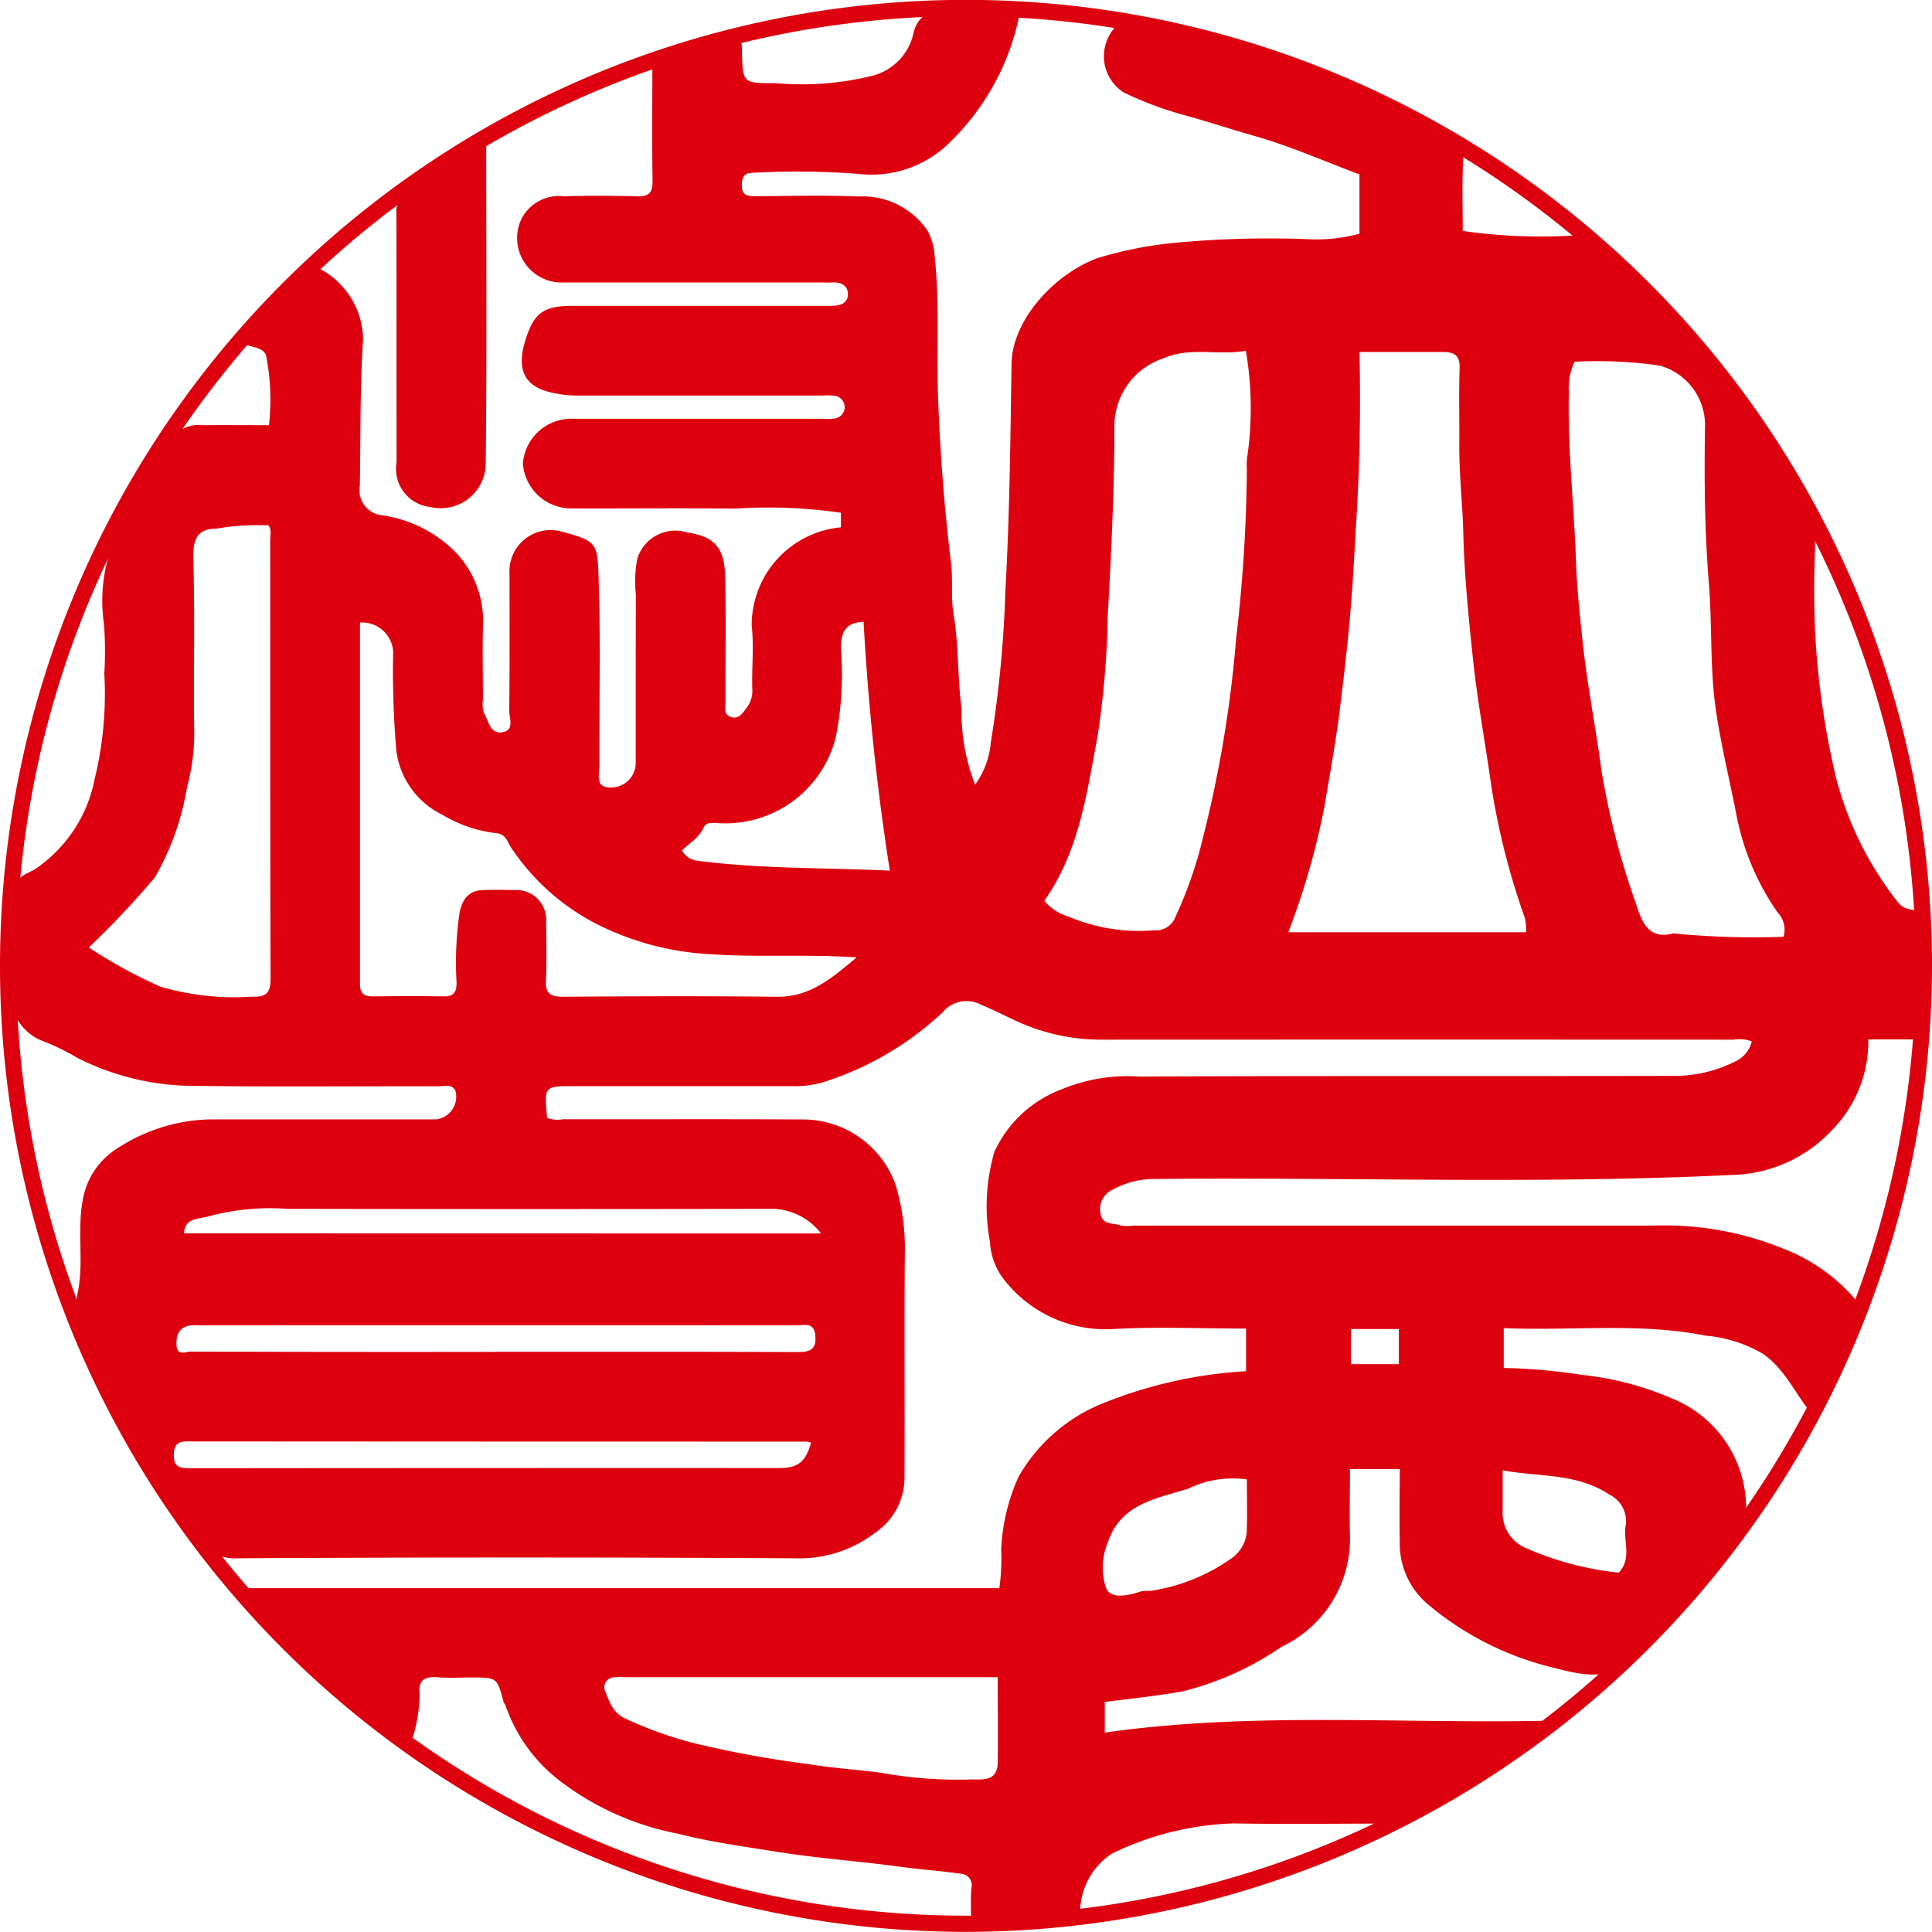
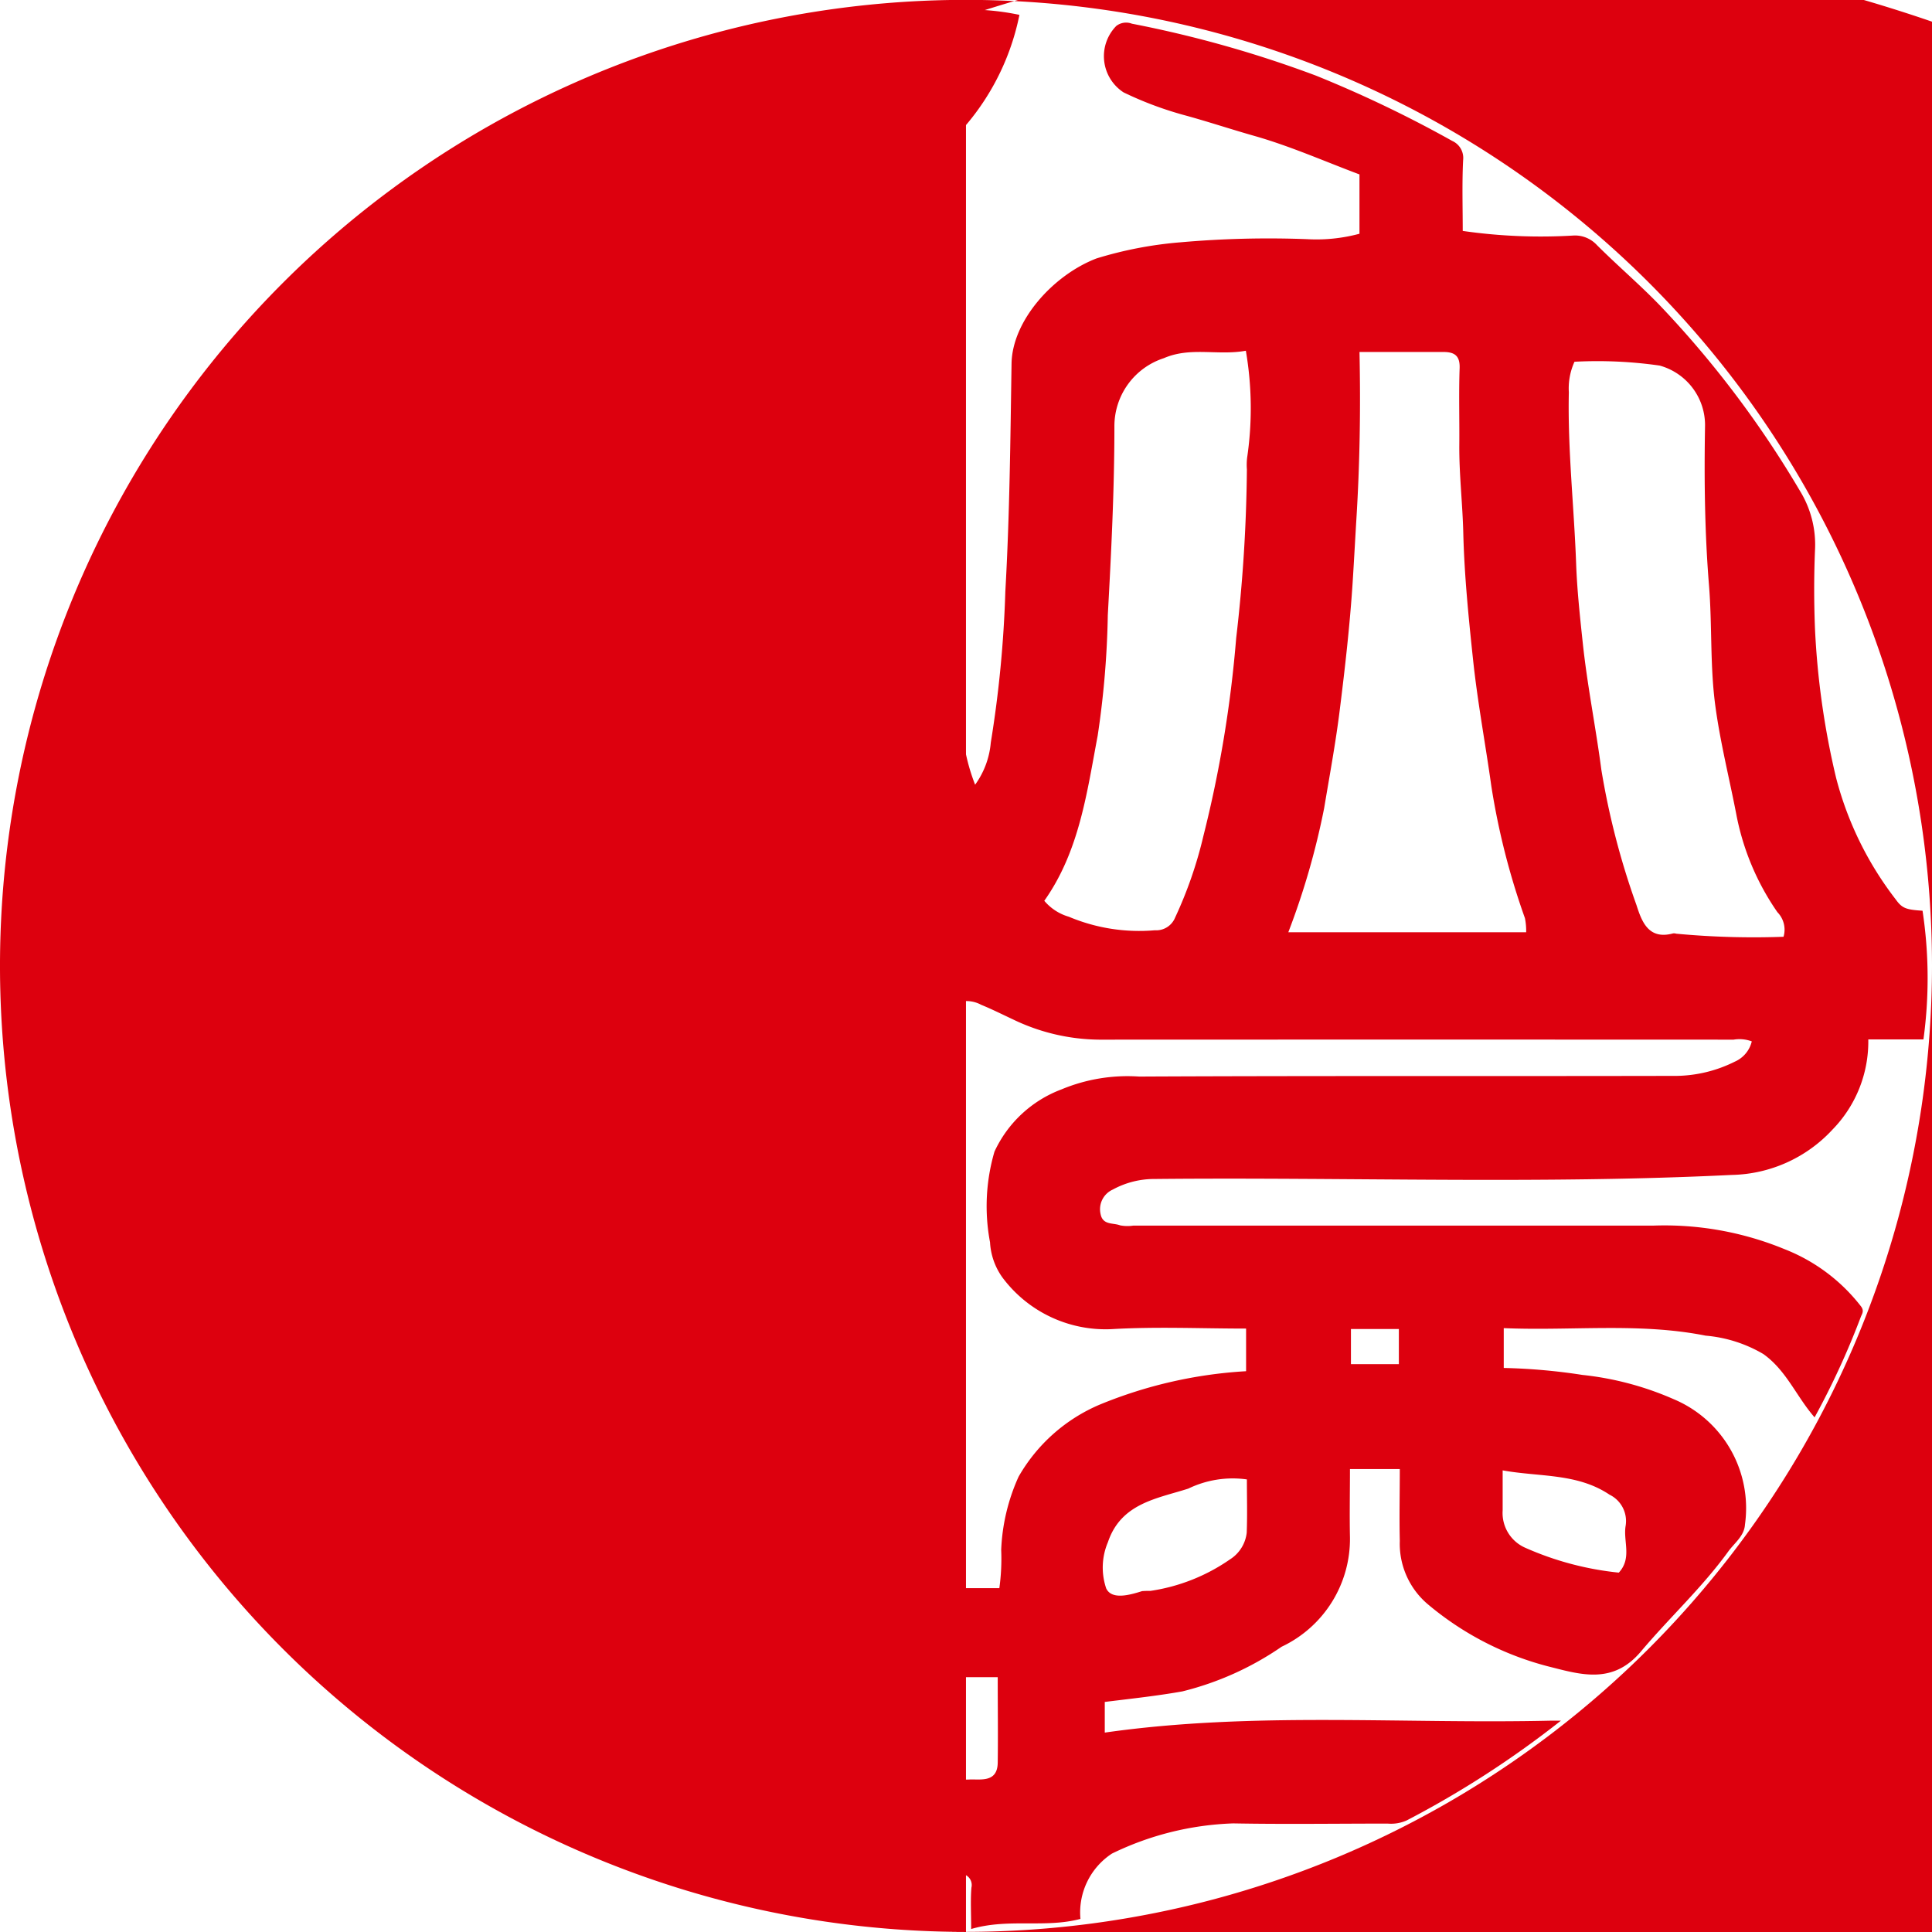
<svg xmlns="http://www.w3.org/2000/svg" width="79.662" height="79.662" viewBox="0 0 79.662 79.662">
  <g id="gallery4" transform="translate(0 0)">
    <path id="パス_8562" data-name="パス 8562" d="M471.337,67.093c-.764-.873-1.158-1.931-2.119-2.618a5.628,5.628,0,0,0-2.378-.758c-2.74-.546-5.518-.191-8.326-.31v1.642a24.561,24.561,0,0,1,3.243.287,12.668,12.668,0,0,1,3.763,1,4.874,4.874,0,0,1,2.94,5.17c-.029.475-.437.761-.69,1.112-1.073,1.483-2.427,2.729-3.6,4.122s-2.524.939-3.844.609a12.6,12.6,0,0,1-4.96-2.572,3.267,3.267,0,0,1-1.138-2.6c-.024-.976,0-1.953,0-2.96h-2.055c0,.953-.02,1.884,0,2.813a4.916,4.916,0,0,1-2.819,4.514,12.483,12.483,0,0,1-4.091,1.841c-1.053.188-2.114.3-3.2.435v1.264c6.138-.877,12.293-.347,18.431-.493.079,0,.158,0,.379,0a40.29,40.29,0,0,1-6.36,4.114,1.582,1.582,0,0,1-.785.131c-2.123,0-4.246.031-6.368-.008a12.339,12.339,0,0,0-5,1.244,2.9,2.9,0,0,0-1.3,2.694c-1.454.389-2.978-.035-4.506.417,0-.67-.032-1.192.011-1.708a.465.465,0,0,0-.419-.569c-.841-.119-1.692-.178-2.534-.292-1.682-.231-3.375-.344-5.055-.613-1.385-.22-2.771-.409-4.13-.757a11.546,11.546,0,0,1-4.9-2.224,6.622,6.622,0,0,1-2.18-3.075c-.011-.041-.06-.072-.071-.112-.266-1.021-.266-1.021-1.339-1.021-.457,0-.916.028-1.37-.008-.545-.043-.831.107-.748.713A7.1,7.1,0,0,1,413.5,80.4c-1.1-.235-5.113-3.823-7.031-6.272h31.247a8.812,8.812,0,0,0,.076-1.577,8.079,8.079,0,0,1,.718-3.02,7.009,7.009,0,0,1,3.346-2.971,18.63,18.63,0,0,1,6.034-1.377V63.425c-1.855,0-3.7-.085-5.536.023a5.306,5.306,0,0,1-4.5-2.115,2.74,2.74,0,0,1-.522-1.465,8,8,0,0,1,.183-3.739,4.969,4.969,0,0,1,2.76-2.565,7.074,7.074,0,0,1,3.209-.53c7.326-.036,14.654-.012,21.98-.028a5.546,5.546,0,0,0,2.577-.587,1.22,1.22,0,0,0,.7-.836,1.449,1.449,0,0,0-.749-.071q-13.081-.006-26.158,0a8.315,8.315,0,0,1-3.541-.828c-.441-.206-.876-.425-1.326-.609a1.273,1.273,0,0,0-1.6.322,12.9,12.9,0,0,1-4.641,2.78,4.113,4.113,0,0,1-1.574.251h-8.97c-1.238,0-1.238,0-1.112,1.313a1.311,1.311,0,0,0,.662.053c3.309.005,6.619-.009,9.929.009a4.062,4.062,0,0,1,3.761,2.646,9.115,9.115,0,0,1,.4,2.564c-.029,3.2,0,6.39-.016,9.587a2.74,2.74,0,0,1-1.215,2.246,5.133,5.133,0,0,1-3.3,1.051q-11.5-.064-23.008,0a1.63,1.63,0,0,1-1.487-.757,41.208,41.208,0,0,1-4.2-7.085c-.443-.979-1.122-1.937-.883-3.094.294-1.423-.109-2.885.322-4.3a3.2,3.2,0,0,1,1.425-1.738,7.242,7.242,0,0,1,3.986-1.124H414.5a.939.939,0,0,0,.786-1.183c-.147-.288-.442-.182-.678-.183-3.333-.005-6.665.027-10-.015a10.669,10.669,0,0,1-4.89-1.146,10.385,10.385,0,0,0-1.373-.677,2.051,2.051,0,0,1-1.382-2.155c-.059-1.366.216-2.713.152-4.078-.027-.55.523-.693.833-.876a5.8,5.8,0,0,0,2.463-3.713,14.777,14.777,0,0,0,.4-4.353,14.81,14.81,0,0,0-.015-2.052c-.335-2.319.592-4.237,1.817-6.078a7.851,7.851,0,0,0,.774-1.242,1.412,1.412,0,0,1,1.475-.872c.908-.008,1.817,0,2.738,0a9.2,9.2,0,0,0-.106-2.795c-.039-.4-.551-.407-.88-.534a32.707,32.707,0,0,1,2.967-3.176,3.341,3.341,0,0,1,1.9,2.948c-.131,2.022-.1,4.042-.134,6.065a1.031,1.031,0,0,0,.868,1.2,5.332,5.332,0,0,1,3.052,1.5,4.118,4.118,0,0,1,1.164,2.829c-.036,1.095-.009,2.191-.007,3.287a1.157,1.157,0,0,0,.039.537c.191.323.251.883.762.8s.28-.587.283-.9c.021-1.871.011-3.743.011-5.615a1.7,1.7,0,0,1,2.245-1.73c1.373.358,1.381.5,1.427,1.859.089,2.6.021,5.2.032,7.806,0,.366-.194.883.519.857a1.008,1.008,0,0,0,.979-.977c.005-2.327,0-4.656.007-6.985a4.833,4.833,0,0,1,.064-1.487,1.645,1.645,0,0,1,2.055-1.067c1.044.159,1.534.555,1.563,1.807.041,1.712.008,3.424.015,5.135,0,.254-.111.59.266.68.334.077.477-.24.636-.434a1.148,1.148,0,0,0,.2-.765c-.019-.867.072-1.742-.023-2.6a4.057,4.057,0,0,1,3.681-4.034v-.6a20.615,20.615,0,0,0-4.338-.172c-2.283-.025-4.565,0-6.848-.008a2,2,0,0,1-1.929-1.847,2,2,0,0,1,1.928-1.849q5.2,0,10.408,0a2.591,2.591,0,0,0,.478-.007.473.473,0,0,0,.02-.944,2.607,2.607,0,0,0-.479-.007h-10.2a4.648,4.648,0,0,1-.924-.112c-1.4-.284-1.433-1.226-1.106-2.24.359-1.116.8-1.345,1.945-1.345q5.308,0,10.614,0c.383,0,.733-.088.717-.51-.013-.369-.346-.487-.705-.454-.112.011-.228,0-.342,0H419.735a1.834,1.834,0,0,1-1.734-2.6,1.731,1.731,0,0,1,1.771-.952c1-.036,2.009-.029,3.012,0,.479.013.64-.15.632-.63-.023-1.6-.008-3.191-.008-4.78a20.41,20.41,0,0,1,3.665-1.06c.013.19.029.323.031.457.023,1.349.023,1.355,1.4,1.346a12.037,12.037,0,0,0,4.026-.318,2.319,2.319,0,0,0,1.621-1.645c.184-.925.782-1.021,1.477-1.04a10.173,10.173,0,0,1,2.916.187,10.094,10.094,0,0,1-2.828,5.215,4.576,4.576,0,0,1-3.8,1.343,32.978,32.978,0,0,0-4.377-.044c-.383,0-.442.218-.441.533,0,.387.235.431.543.43,1.414-.005,2.832-.052,4.245.013a3.236,3.236,0,0,1,2.863,1.4,2.479,2.479,0,0,1,.3,1.068c.218,2,.068,4,.147,6,.087,2.223.258,4.444.529,6.655.085.7-.016,1.39.105,2.106.218,1.282.155,2.608.33,3.9A8.15,8.15,0,0,0,436.717,41a3.464,3.464,0,0,0,.646-1.736,47.713,47.713,0,0,0,.6-6.233c.178-3.131.208-6.26.256-9.391.025-1.768,1.71-3.65,3.5-4.339a16.173,16.173,0,0,1,3.455-.665,41.361,41.361,0,0,1,5.241-.13,6.817,6.817,0,0,0,2.15-.224V15.836c-1.446-.542-2.864-1.171-4.341-1.59-.931-.264-1.852-.57-2.785-.828a14.6,14.6,0,0,1-2.6-.964,1.779,1.779,0,0,1-.3-2.741.662.662,0,0,1,.643-.092,47.243,47.243,0,0,1,7.583,2.139,49.506,49.506,0,0,1,5.623,2.694.77.77,0,0,1,.451.792c-.048.975-.016,1.953-.016,2.92a22.563,22.563,0,0,0,4.593.188,1.231,1.231,0,0,1,.944.4c.851.849,1.769,1.63,2.6,2.492a41.947,41.947,0,0,1,5.758,7.623,4.24,4.24,0,0,1,.629,2.478c-.044,1.071-.043,2.147,0,3.218a33.116,33.116,0,0,0,.871,6.153,13.9,13.9,0,0,0,2.458,5.011c.26.363.418.423,1.106.467a18.577,18.577,0,0,1,.037,5.306h-2.274a5.194,5.194,0,0,1-1.478,3.72,5.811,5.811,0,0,1-4.153,1.868c-7.927.389-15.864.087-23.8.167a3.565,3.565,0,0,0-1.722.437.888.888,0,0,0-.5,1.017c.093.457.518.347.8.457a1.6,1.6,0,0,0,.543.012q10.717,0,21.433,0a13,13,0,0,1,5.425.971,7.389,7.389,0,0,1,3.16,2.37c.131.184.028.306-.013.415a32.7,32.7,0,0,1-1.912,4.155M452.566,23.158c.049,2.338.013,4.605-.127,6.87-.053.88-.1,1.761-.156,2.638-.115,1.765-.315,3.528-.535,5.283-.168,1.346-.417,2.682-.64,4.02a31.055,31.055,0,0,1-1.477,5.114h9.807a2.6,2.6,0,0,0-.051-.582A29.886,29.886,0,0,1,458,41.045c-.243-1.741-.57-3.474-.754-5.225-.183-1.721-.356-3.449-.4-5.178-.028-1.224-.175-2.441-.164-3.665.009-1.051-.024-2.1.013-3.15.019-.525-.22-.67-.673-.67-1.118,0-2.234,0-3.46,0m8.87.4a2.653,2.653,0,0,0-.234,1.262c-.052,2.358.215,4.7.3,7.055.039,1.095.159,2.2.275,3.289.186,1.748.537,3.478.765,5.218a31.648,31.648,0,0,0,1.447,5.577c.214.665.487,1.449,1.506,1.174a.312.312,0,0,1,.135.011,34.158,34.158,0,0,0,4.424.127,1.03,1.03,0,0,0-.251-1.012,10.514,10.514,0,0,1-1.7-4.058c-.287-1.479-.657-2.944-.859-4.437-.226-1.657-.129-3.335-.264-5-.176-2.162-.2-4.335-.163-6.507a2.549,2.549,0,0,0-1.869-2.538,18.053,18.053,0,0,0-3.513-.158M439.571,45.788a2.078,2.078,0,0,0,1.011.656,7.475,7.475,0,0,0,3.545.558.841.841,0,0,0,.836-.523,17.29,17.29,0,0,0,1.168-3.371,49.761,49.761,0,0,0,1.35-8.15A64.272,64.272,0,0,0,447.923,28a2.594,2.594,0,0,1,.009-.478,13.979,13.979,0,0,0-.052-4.416c-1.156.211-2.274-.174-3.382.307a2.946,2.946,0,0,0-2.038,2.815c0,2.6-.13,5.187-.272,7.779a37.539,37.539,0,0,1-.417,4.967c-.447,2.371-.761,4.775-2.2,6.81m-39.4,1.927a19.985,19.985,0,0,0,2.949,1.614,10.75,10.75,0,0,0,3.791.413c.626.031.758-.2.756-.785-.019-6.019-.011-12.04-.015-18.059,0-.2.069-.41-.071-.586a10.04,10.04,0,0,0-2.156.134c-.788,0-.963.453-.943,1.22.064,2.3.009,4.605.031,6.908a8.5,8.5,0,0,1-.29,2.529,11.068,11.068,0,0,1-1.32,3.713,36.2,36.2,0,0,1-2.732,2.9m31.647.406c-2.136-.139-4.11.011-6.09-.135a11.639,11.639,0,0,1-4.769-1.319,9.406,9.406,0,0,1-3.385-3.087c-.142-.208-.19-.534-.59-.577a5.574,5.574,0,0,1-2.242-.765,3.419,3.419,0,0,1-1.892-2.645,39.2,39.2,0,0,1-.128-4.075,1.281,1.281,0,0,0-1.369-1.2q0,7.457,0,14.914c0,.406.191.5.55.5.957-.013,1.916-.019,2.873,0,.417.009.561-.146.56-.559a14.153,14.153,0,0,1,.126-2.909c.112-.547.382-.9.968-.917.433-.015.867-.008,1.3,0a1.229,1.229,0,0,1,1.3,1.3c0,.8.031,1.6-.011,2.4-.028.546.157.7.7.7,2.943-.024,5.886-.033,8.829,0,1.351.015,2.253-.756,3.277-1.618M437.65,77.8H422.277a3.02,3.02,0,0,0-.479.005.42.42,0,0,0-.358.521c.186.433.306.909.821,1.164a16.19,16.19,0,0,0,2.853,1.027,43.856,43.856,0,0,0,4.716.864c.995.164,2,.227,2.991.357a17.711,17.711,0,0,0,3.628.282c.438-.033,1.184.164,1.2-.688.016-1.158,0-2.315,0-3.532m-5.528-43.519c-.72.039-.939.373-.937,1.112a13.309,13.309,0,0,1-.207,3.626,4.689,4.689,0,0,1-4.972,3.556c-.243-.008-.406.015-.483.19-.187.426-.584.644-.893.943a.813.813,0,0,0,.6.421c2.661.352,5.337.288,7.971.414a102.653,102.653,0,0,1-1.082-10.261M416.9,64.383c4.174,0,8.348-.009,12.522.011.533,0,.757-.135.705-.692s-.455-.41-.764-.411q-12.317-.008-24.635,0a2.431,2.431,0,0,0-.342,0c-.439.064-.606.311-.6.764,0,.53.381.319.593.319q6.261.02,12.523.011m13.05,3.744a.865.865,0,0,0-.186-.043q-12.762,0-25.523-.009c-.411,0-.558.138-.566.553-.011.489.231.554.636.554q12.179-.012,24.358-.008c.749,0,1.072-.275,1.28-1.047m.414-8.626a2.6,2.6,0,0,0-1.967-1.015q-10.024.018-20.046,0a9.748,9.748,0,0,0-3.206.3c-.371.127-1.031.039-1.045.71Zm17.559,10.142a4.2,4.2,0,0,0-2.417.379c-1.294.414-2.772.6-3.314,2.208a2.675,2.675,0,0,0-.071,1.907c.227.477.953.279,1.478.112a3.158,3.158,0,0,1,.339-.009,7.723,7.723,0,0,0,3.287-1.3,1.5,1.5,0,0,0,.69-1.1c.028-.725.007-1.451.007-2.2m10.546-.371c0,.612,0,1.13,0,1.649a1.565,1.565,0,0,0,.944,1.548,12.665,12.665,0,0,0,3.845,1.02c.556-.6.172-1.3.282-1.932a1.211,1.211,0,0,0-.666-1.283c-1.329-.891-2.873-.725-4.4-1m-6.261-4.381h1.976V63.443h-1.976Z" transform="translate(-396.51 -8.644)" fill="#dd000e" />
-     <path id="パス_8563" data-name="パス 8563" d="M412.567,13.15c0,4.484.027,8.885-.02,13.283a1.858,1.858,0,0,1-2.289,1.737,1.578,1.578,0,0,1-1.387-1.84c-.005-3.446,0-6.891-.007-10.336a.727.727,0,0,1,.32-.652,28.1,28.1,0,0,1,3.382-2.192" transform="translate(-392.519 -7.266)" fill="#dd000e" />
-     <path id="パス_8564" data-name="パス 8564" d="M436.452,88.4a39.831,39.831,0,1,1,39.832-39.832A39.877,39.877,0,0,1,436.452,88.4m0-78.994a39.163,39.163,0,1,0,39.165,39.162A39.206,39.206,0,0,0,436.452,9.411" transform="translate(-396.622 -8.743)" fill="#dd000e" />
+     <path id="パス_8564" data-name="パス 8564" d="M436.452,88.4a39.831,39.831,0,1,1,39.832-39.832A39.877,39.877,0,0,1,436.452,88.4a39.163,39.163,0,1,0,39.165,39.162A39.206,39.206,0,0,0,436.452,9.411" transform="translate(-396.622 -8.743)" fill="#dd000e" />
  </g>
</svg>